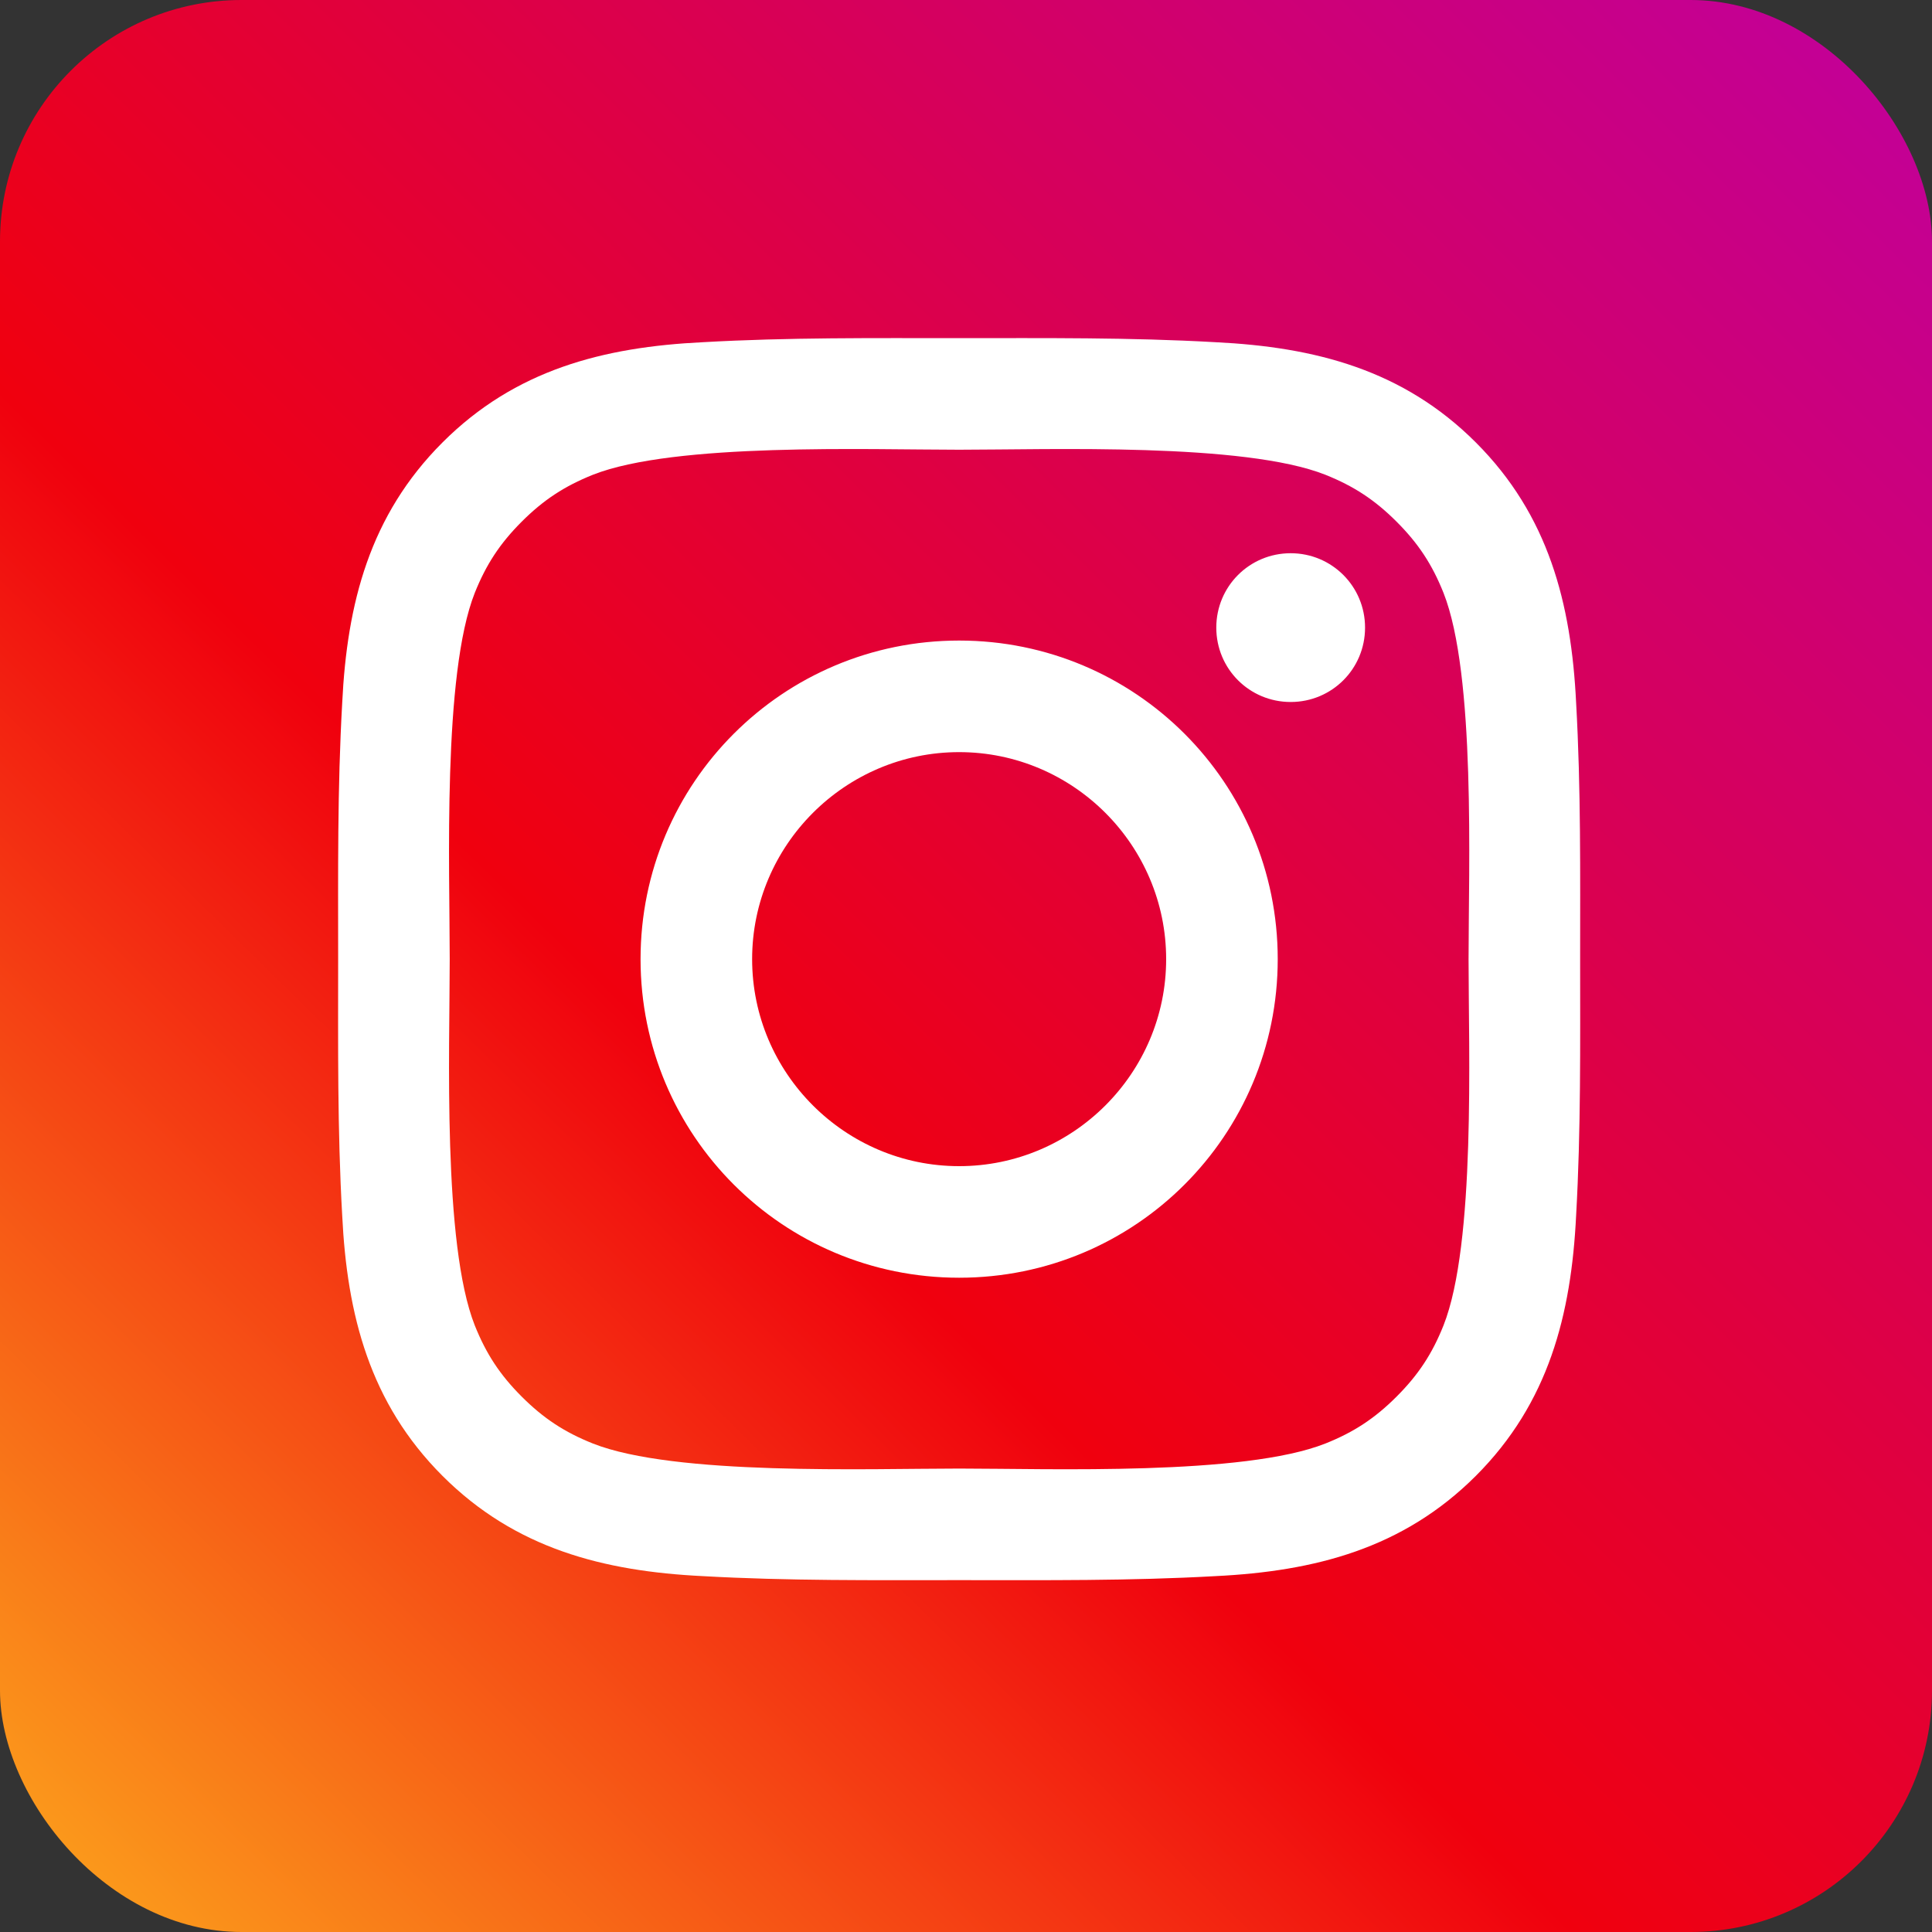
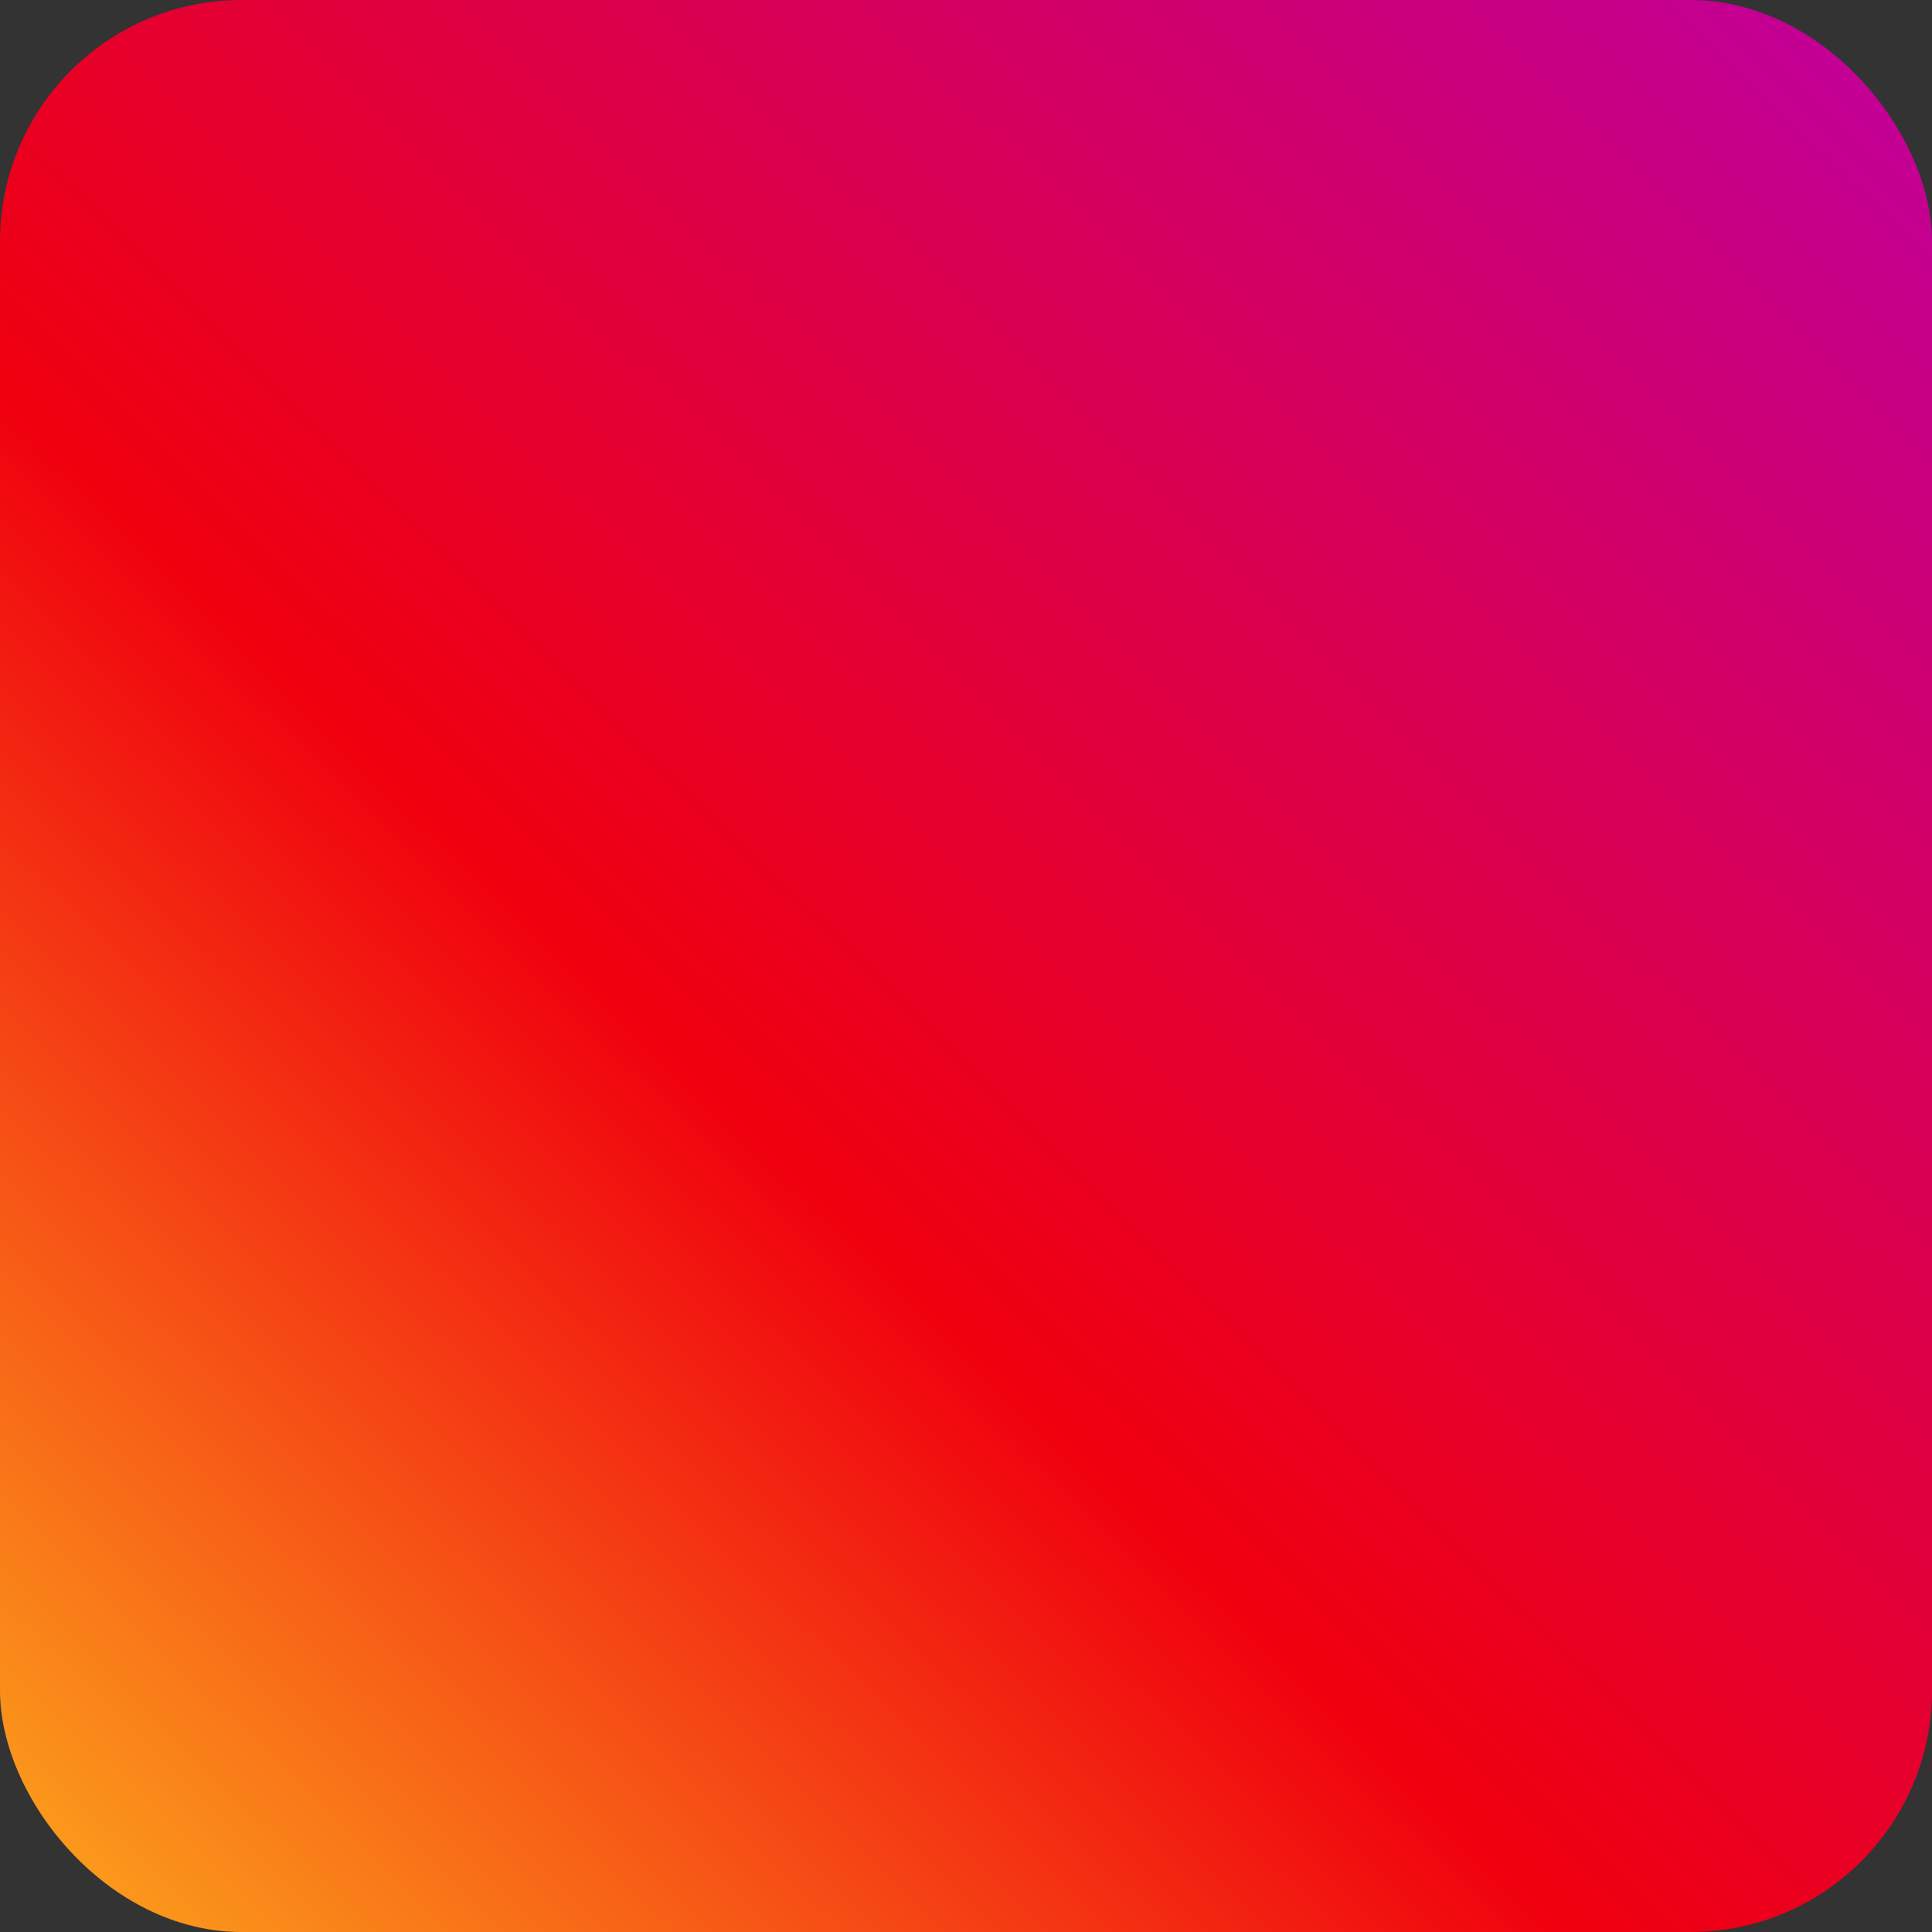
<svg xmlns="http://www.w3.org/2000/svg" width="40" height="40" viewBox="0 0 40 40" fill="none">
  <rect x="0" y="0" width="40" height="40" fill="#333333" stroke="none" />
  <rect width="40" height="40" rx="5" fill="url(#paint0_linear_907_2064)" />
-   <path d="M24.144 19.858C24.144 22.219 22.219 24.144 19.858 24.144C17.498 24.144 15.572 22.219 15.572 19.858C15.572 17.498 17.498 15.572 19.858 15.572C22.219 15.572 24.144 17.498 24.144 19.858ZM26.454 19.858C26.454 16.209 23.508 13.262 19.858 13.262C16.209 13.262 13.262 16.209 13.262 19.858C13.262 23.508 16.209 26.454 19.858 26.454C23.508 26.454 26.454 23.508 26.454 19.858ZM28.262 12.994C28.262 12.141 27.576 11.454 26.722 11.454C25.868 11.454 25.182 12.141 25.182 12.994C25.182 13.848 25.868 14.534 26.722 14.534C27.576 14.534 28.262 13.848 28.262 12.994ZM19.858 9.311C21.733 9.311 25.751 9.161 27.442 9.83C28.028 10.065 28.463 10.349 28.915 10.801C29.367 11.253 29.652 11.688 29.886 12.274C30.556 13.965 30.405 17.983 30.405 19.858C30.405 21.733 30.556 25.751 29.886 27.442C29.652 28.028 29.367 28.463 28.915 28.915C28.463 29.367 28.028 29.652 27.442 29.886C25.751 30.556 21.733 30.405 19.858 30.405C17.983 30.405 13.965 30.556 12.274 29.886C11.688 29.652 11.253 29.367 10.801 28.915C10.349 28.463 10.065 28.028 9.83 27.442C9.161 25.751 9.311 21.733 9.311 19.858C9.311 17.983 9.161 13.965 9.83 12.274C10.065 11.688 10.349 11.253 10.801 10.801C11.253 10.349 11.688 10.065 12.274 9.83C13.965 9.161 17.983 9.311 19.858 9.311ZM32.715 19.858C32.715 18.084 32.732 16.326 32.632 14.551C32.531 12.492 32.062 10.667 30.556 9.161C29.049 7.654 27.224 7.185 25.165 7.085C23.391 6.984 21.633 7.001 19.858 7.001C18.084 7.001 16.326 6.984 14.551 7.085C12.492 7.185 10.667 7.654 9.161 9.161C7.654 10.667 7.185 12.492 7.085 14.551C6.984 16.326 7.001 18.084 7.001 19.858C7.001 21.633 6.984 23.391 7.085 25.165C7.185 27.224 7.654 29.049 9.161 30.556C10.667 32.062 12.492 32.531 14.551 32.632C16.326 32.732 18.084 32.715 19.858 32.715C21.633 32.715 23.391 32.732 25.165 32.632C27.224 32.531 29.049 32.062 30.556 30.556C32.062 29.049 32.531 27.224 32.632 25.165C32.732 23.391 32.715 21.633 32.715 19.858Z" fill="white" />
  <defs>
    <linearGradient id="paint0_linear_907_2064" x1="44" y1="-2.5" x2="-2.5" y2="45" gradientUnits="userSpaceOnUse">
      <stop stop-color="#BA00B2" />
      <stop offset="0.577" stop-color="#F0000E" />
      <stop offset="1" stop-color="#FFCF20" />
    </linearGradient>
  </defs>
</svg>